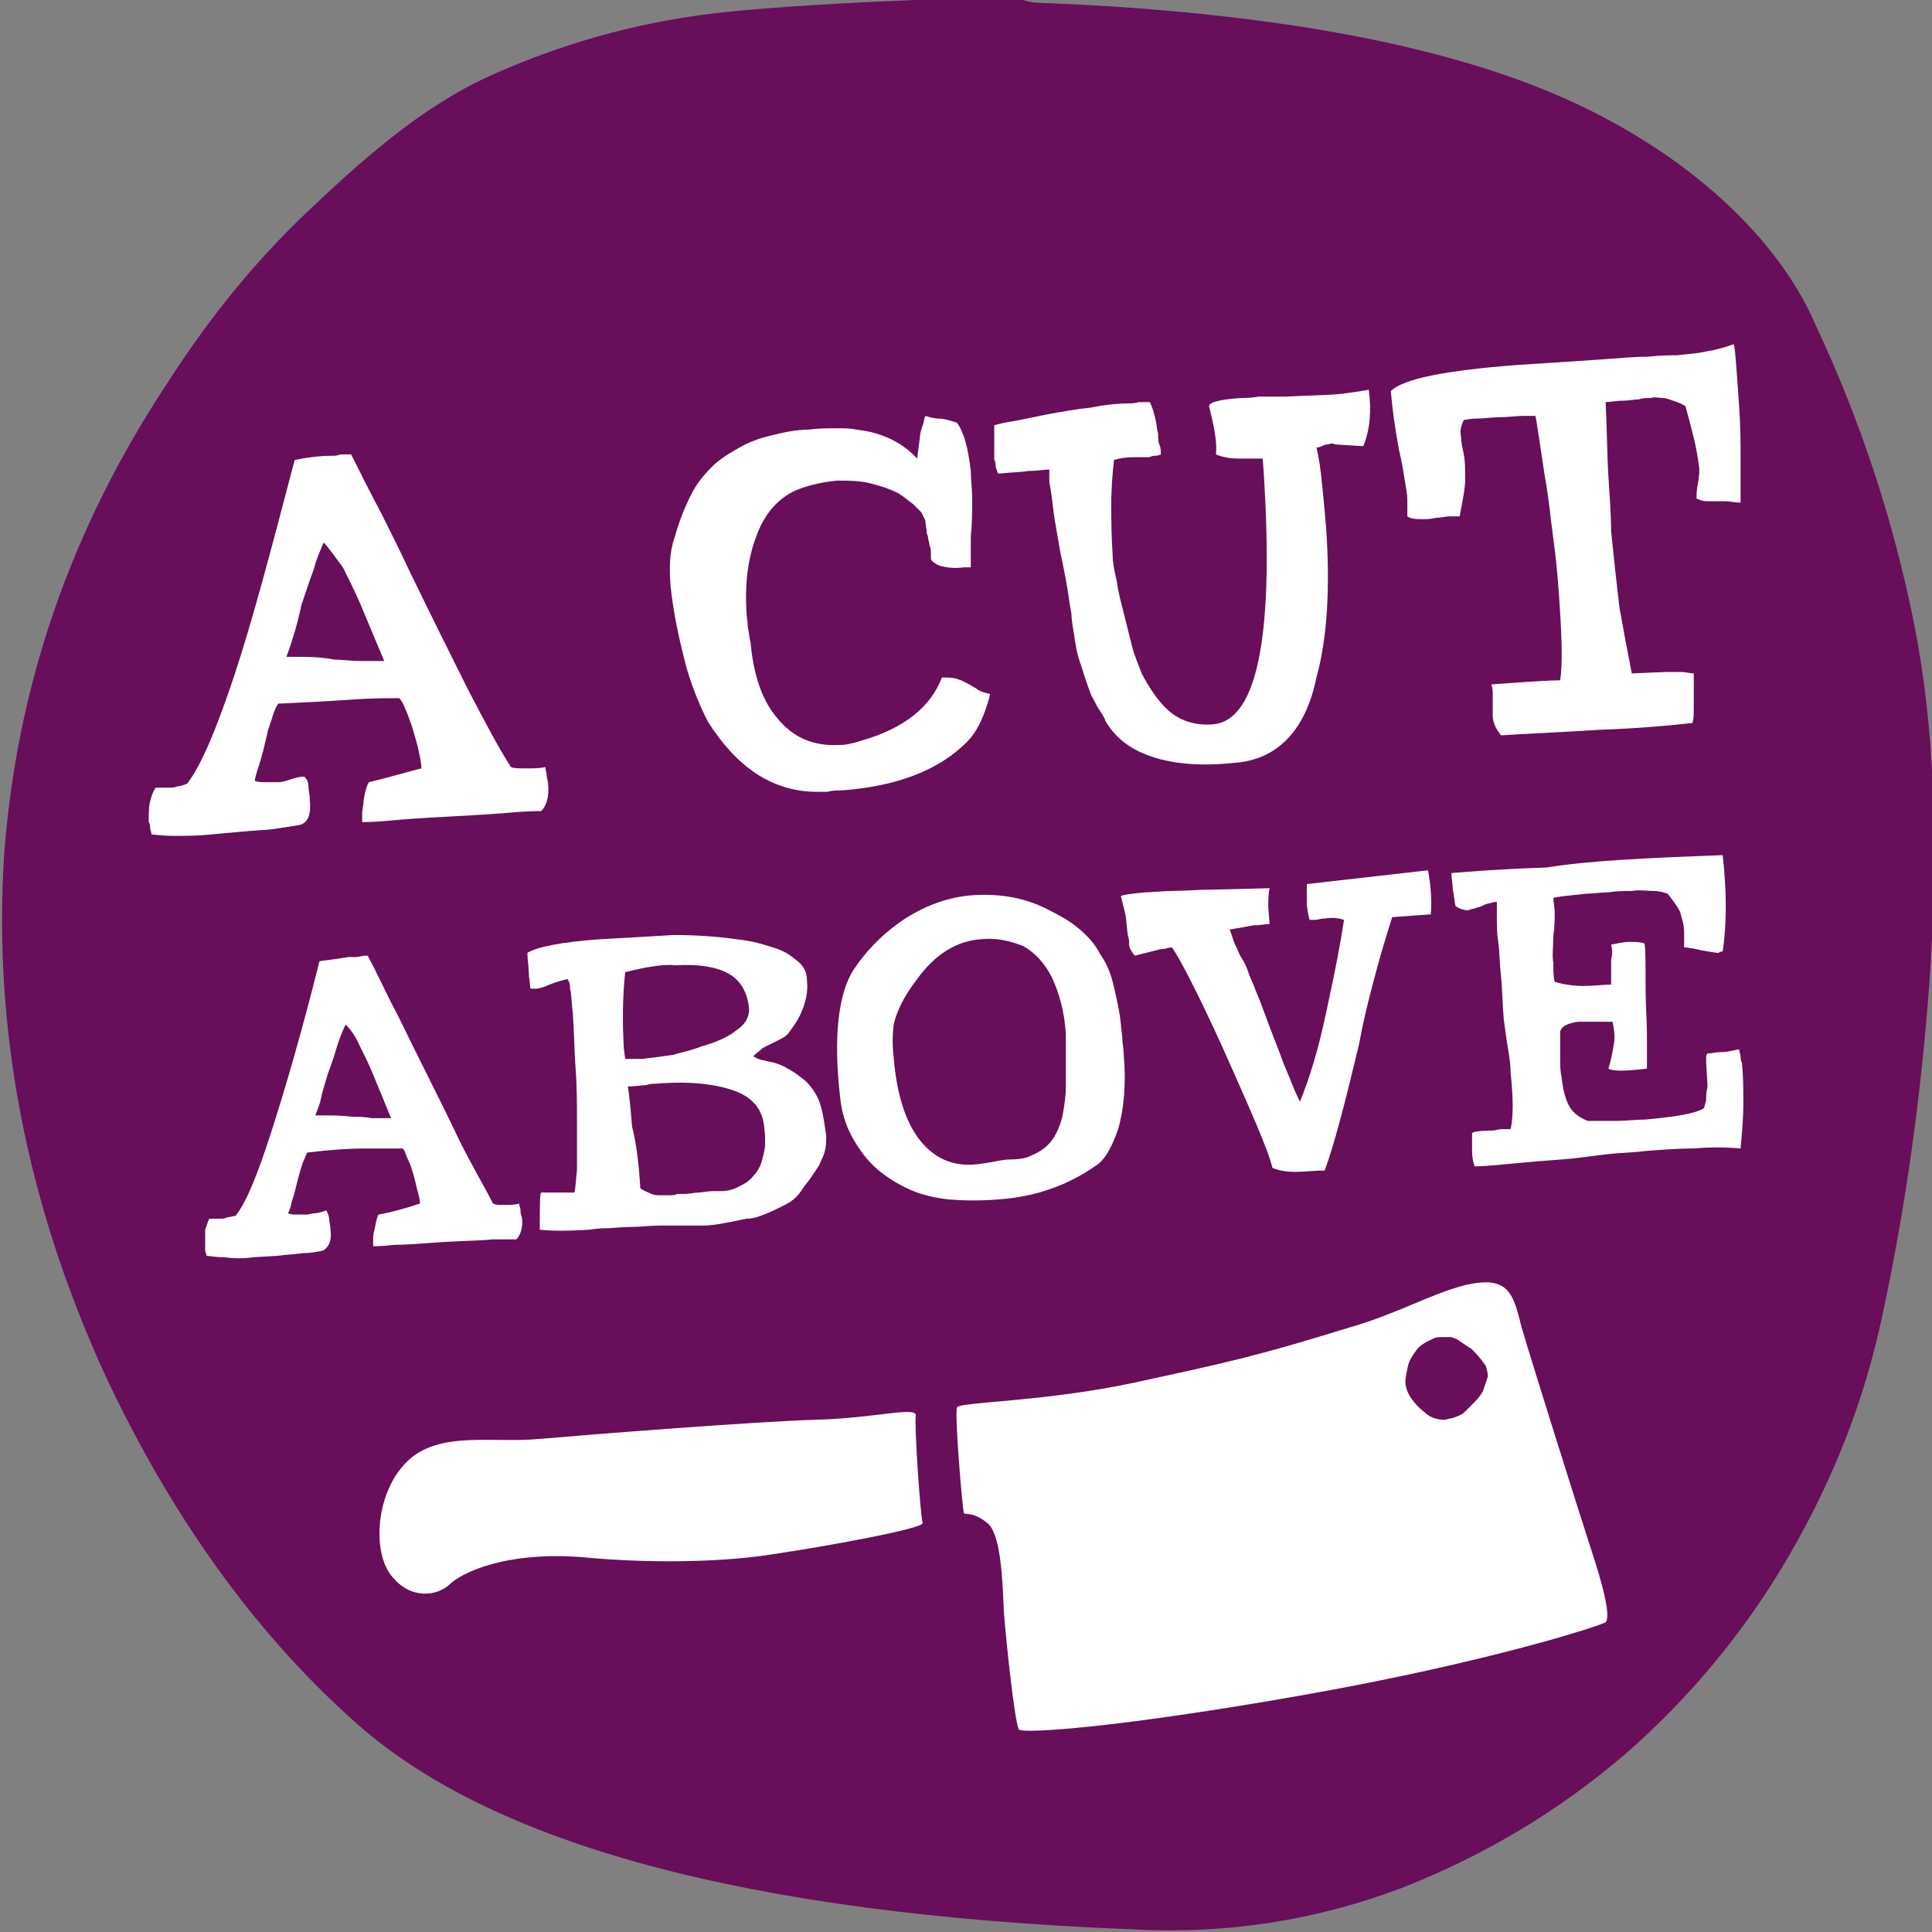
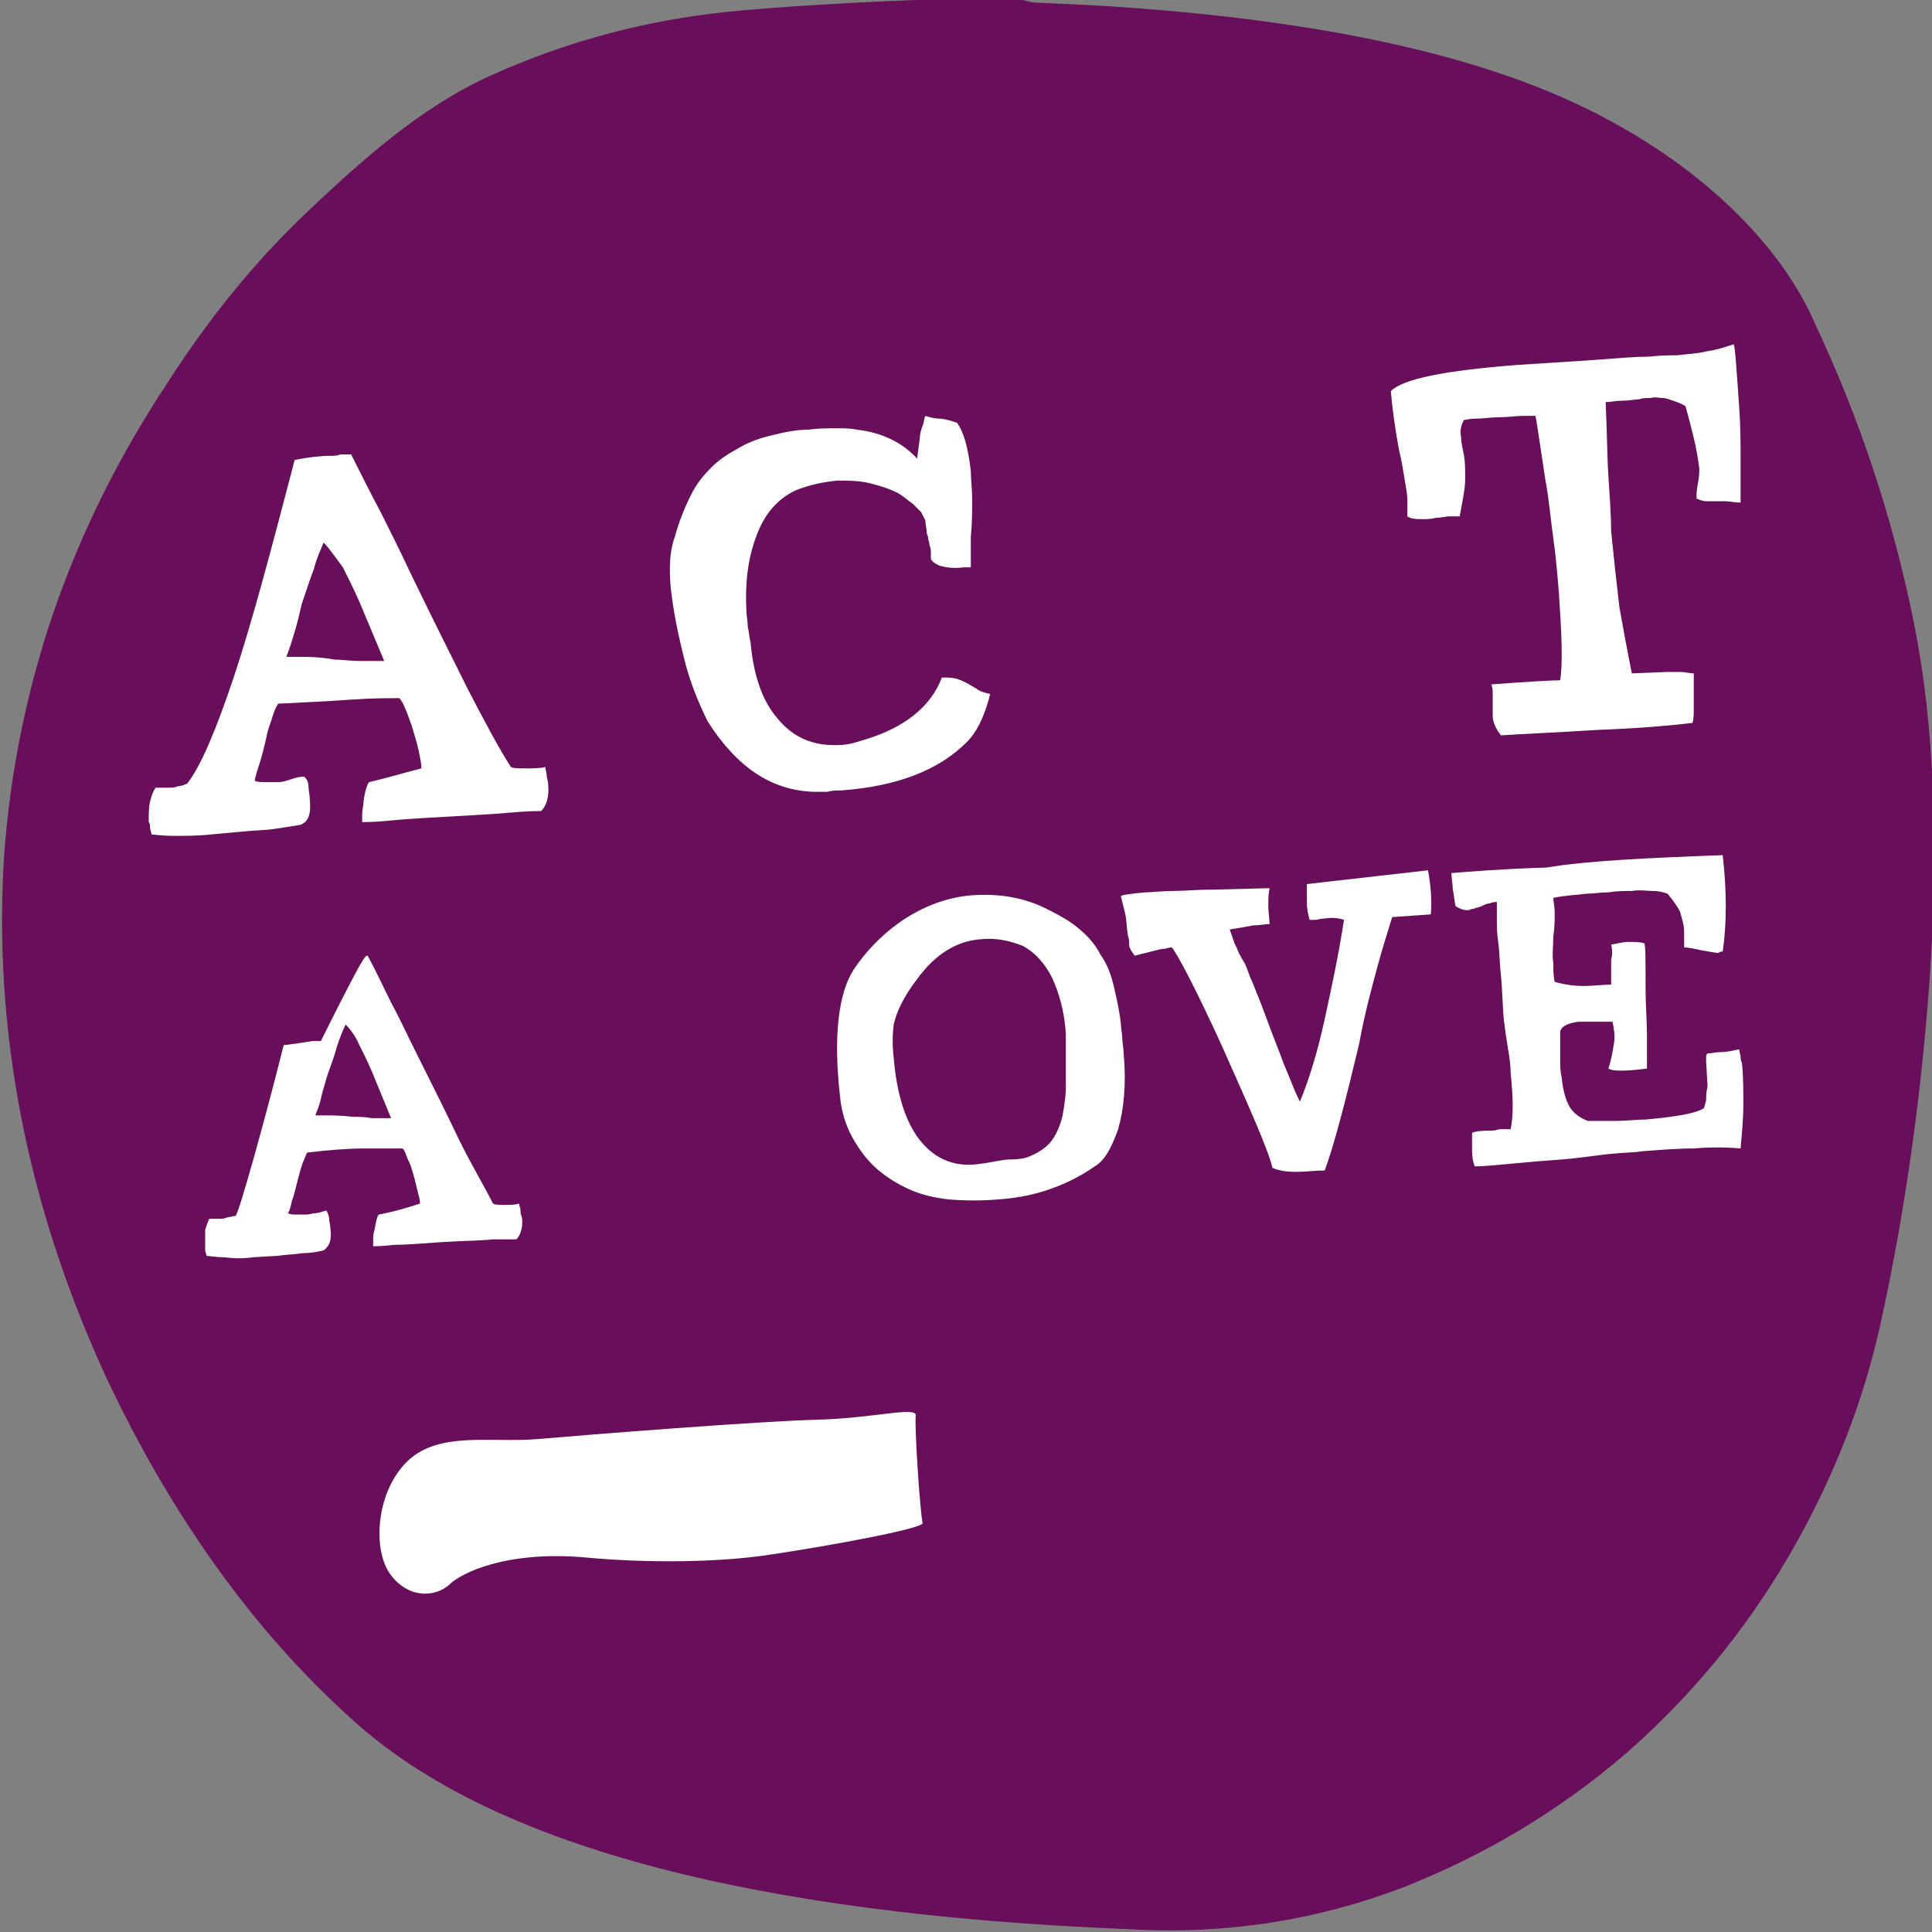
<svg xmlns="http://www.w3.org/2000/svg" version="1.1" id="Layer_1" x="0px" y="0px" viewBox="0 0 140.3 140.3" style="enable-background:new 0 0 140.3 140.3;" xml:space="preserve">
  <rect x="0" y="0" width="140.3" height="140.3" fill="#808080" stroke="none" />
  <style type="text/css">
	.st0{fill:#680E5A;}
	.st1{fill:#FFFFFF;}
</style>
  <path class="st0" d="M139,45.3c-1.5-7.5-3.9-14.8-7.2-21.8c-2.1-4.9-7.1-10.6-15.2-14.9c-8-4.3-19.4-6.9-34-8  c-2.5-0.2-4.9-0.3-7.2-0.4c-0.4,0-0.8-0.1-1.1-0.2c-1.6-0.4-17.2,0.3-22.7,1c-5.6,0.7-10.9,2.2-16,4.5s-9.5,6.3-13.3,9.9  s-7.2,7.8-10.2,12.5c-7,10.6-10.9,22-11.8,34.2C-0.5,74.7,1.9,87.4,7.7,100c4.8,10.2,10.8,18.5,17.8,24.8  c9.9,9.1,28.7,14.2,56.6,15.3c7.1,0.4,13.6-0.7,19.7-3c6.1-2.4,11.4-5.6,16.2-9.7c4.7-4.1,8.7-8.9,11.9-14.4s5.5-11.3,6.8-17.5  c1.7-7.9,2.8-15.9,3.4-24C140.8,61.6,140.5,52.8,139,45.3z" />
  <g>
    <path class="st1" d="M25.5,33c0.7,1.4,1.4,2.8,2.2,4.3c0.7,1.4,1.4,2.8,2.1,4.3c1.6,3.3,3,6.1,4.2,8.5c1.2,2.3,2.2,4.2,3.1,5.6   c0.2,0.1,0.6,0.1,1.1,0.1s1,0,1.4-0.1c0,0.2,0.1,0.4,0.1,0.6c0,0.2,0.1,0.4,0.1,0.6c0.1,0.9-0.1,1.6-0.5,2c-0.3,0-1,0-2.1,0.1   s-2.7,0.2-4.6,0.3c-1.9,0.1-3.4,0.2-4.4,0.3s-1.7,0.1-1.9,0.1c0-0.2,0-0.4,0-0.6c0-0.3,0.1-0.6,0.1-0.9c0.1-0.8,0.3-1.3,0.4-1.4   c1.3-0.3,2.6-0.7,3.8-1c0-0.4-0.1-0.8-0.2-1.3s-0.3-1.1-0.5-1.8c-0.2-0.5-0.3-0.9-0.5-1.3c-0.1-0.3-0.3-0.6-0.4-0.7   c-0.8,0-2,0-3.4,0.1s-3.2,0.2-5.4,0.3c-0.2,0.3-0.3,0.6-0.4,0.9c-0.1,0.4-0.3,0.8-0.4,1.3c-0.2,0.9-0.4,1.7-0.6,2.3s-0.3,1-0.3,1.1   c0.2,0.1,0.5,0.1,0.8,0.1s0.6,0,0.9,0s0.6-0.1,0.9-0.2c0.3-0.1,0.6-0.2,1-0.2c0.2,0.2,0.3,0.4,0.3,0.7s0.1,0.6,0.1,1   c0.1,1-0.1,1.6-0.7,1.8c-0.6,0.1-1.2,0.2-1.9,0.3c-0.7,0.1-1.5,0.1-2.4,0.2l-2.2,0.2c-0.9,0.1-1.8,0.1-2.7,0.1   c-0.8,0-1.4-0.1-1.6-0.1c0-0.2-0.1-0.3-0.1-0.5c0-0.1,0-0.3-0.1-0.4c0-0.6,0-1.1,0.1-1.5s0.2-0.7,0.4-1c0.2,0,0.3,0,0.5,0   s0.3,0,0.5,0s0.4,0,0.6-0.1c0.2,0,0.5-0.1,0.7-0.2c1-1.3,2.1-3.9,3.4-7.8c1.3-3.9,2.7-9.2,4.4-15.7c1-0.2,1.9-0.3,2.6-0.3   c0.3,0,0.5,0,0.7-0.1C25.1,33,25.3,33,25.5,33z M23.5,39.4c-0.2,0.5-0.5,1.1-0.7,1.9c-0.3,0.8-0.6,1.7-0.9,2.6   c-0.2,0.9-0.4,1.7-0.6,2.3c-0.2,0.7-0.4,1.2-0.5,1.5c0.1,0,0.4,0,1,0s1.4,0,2.5,0.2c0.6,0,1.1,0.1,1.8,0.1c0.6,0,1.2,0,1.8,0   l-1.8-4.3c-0.4-0.9-0.8-1.7-1.2-2.5C24.3,40.4,23.9,39.8,23.5,39.4z" />
    <path class="st1" d="M68.4,49.2c0.4,0,0.8,0,1.1,0.1c0.3,0.1,0.5,0.2,0.7,0.3s0.5,0.3,0.7,0.4c0.2,0.2,0.6,0.3,1,0.4l-0.1,0.4   c-0.4,1.4-0.9,2.4-1.6,3.1c-2,2-5,3.2-9.1,3.5c-0.3,0-0.7,0-1,0.1c-0.3,0-0.7,0-1,0c-3.1-0.1-5.6-1.8-7.7-5.1   c-0.7-1.4-1.3-2.9-1.7-4.5s-0.8-3.4-1-5.3c-0.1-1.3-0.1-2.5,0.3-3.6c0.3-1.1,0.7-2.1,1.2-3.1c0.4-0.8,0.9-1.4,1.5-2s1.3-1,2-1.4   s1.5-0.7,2.4-0.9c0.8-0.2,1.7-0.4,2.6-0.4c0.7-0.1,1.4-0.1,2-0.1s1.1,0,1.5,0.1c1.9,0.2,3.4,1,4.4,2.1l0.2-1.5   c0-0.3,0.1-0.6,0.2-0.9c0.1-0.2,0.1-0.5,0.2-0.7c0.3,0.1,0.7,0.2,1,0.2s0.7,0.1,1.3,0.3c0.5,0.7,0.8,1.8,1,3.5   c0,0.6,0.1,1.3,0.1,2.1s0,1.7-0.1,2.7c0,0.3,0,0.7,0,1.2s0,0.8,0,1H70c-0.8,0.1-1.3,0-1.7-0.1c-0.3-0.1-0.6-0.3-0.7-0.5   c0-0.1,0-0.2,0-0.4s0-0.4-0.1-0.6c0-0.2-0.1-0.4-0.1-0.5c0-0.2-0.1-0.3-0.1-0.4c0-0.3-0.1-0.6-0.1-0.9c-0.1-0.2-0.2-0.4-0.3-0.6   c-0.2-0.2-0.4-0.4-0.6-0.6c-0.3-0.2-0.6-0.5-1.1-0.8c-0.6-0.3-1.2-0.5-2-0.7c-0.8-0.2-1.6-0.2-2.4-0.2c-1,0.1-2,0.3-3,0.7   c-1.3,0.6-2.3,1.7-2.9,3.4c-0.6,1.6-0.8,3.4-0.7,5.3c0,0.4,0.1,0.8,0.1,1.2c0.1,0.4,0.1,0.8,0.2,1.1c0.2,2.3,0.8,4.2,1.9,5.5   c1.2,1.5,2.7,2.1,4.6,2c0.4,0,0.9-0.1,1.5-0.3C65.7,52.9,67.6,51.3,68.4,49.2z" />
-     <path class="st1" d="M89.6,55.4c-2.8,0.3-5,0-6.6-0.7c-1.2-0.5-2.1-1.3-2.7-2.3c-0.1-0.3-0.3-0.6-0.5-0.9c-0.2-0.3-0.3-0.6-0.5-0.9   c-0.1-0.2-0.4-1-0.8-2.3c-0.3-0.8-0.4-1.5-0.5-2.2c-0.1-0.6-0.2-1.2-0.2-1.6c0,0-0.1-0.4-0.2-1.2c-0.1-0.7-0.3-1.8-0.6-3.2   c-0.2-1.2-0.4-2.2-0.5-3c-0.1-0.9-0.2-1.6-0.3-2.1c0-0.2,0-0.4,0-0.5c0-0.2,0-0.3,0-0.4c-0.4,0-0.9,0.1-1.5,0.1   c-0.6,0.1-1.4,0.1-2.2,0.2c-0.1-0.1-0.1-0.3-0.2-0.5c0-0.2,0-0.4-0.1-0.5c0-0.1,0-0.3,0-0.6c0-0.2,0-0.5,0-0.7c0-0.3,0-0.5,0-0.7   s0-0.4,0-0.5c0.2-0.1,0.7-0.2,1.3-0.3c0.6-0.1,1.5-0.3,2.5-0.5c1.1-0.2,2.2-0.4,3.2-0.5c1-0.2,1.9-0.3,2.6-0.3c0.3,0,0.6,0,0.9-0.1   c0.3,0,0.6,0,0.8,0c0.2,0.4,0.3,0.8,0.4,1.2c0.1,0.4,0.1,0.7,0.2,1.1c0,0.3,0,0.6,0.1,0.8s0.1,0.5,0.1,0.7   c-0.2,0.1-0.4,0.1-0.5,0.1s-0.3,0.1-0.4,0.1s-0.3,0-0.4,0c-0.2,0-0.4,0-0.6,0c-0.7,0-1.2,0.1-1.5,0.2c-0.1,0.9-0.2,2-0.2,3.1   s0,2.4,0.1,3.8c0,0.5,0.1,1.1,0.3,1.9c0.1,0.8,0.3,1.5,0.5,2.3s0.4,1.6,0.6,2.4c0.2,0.8,0.5,1.4,0.7,2c0.7,1.3,1.4,2.3,2.2,2.9   c0.8,0.6,1.8,0.9,3,0.8c3.3-0.3,4.5-6.8,3.6-19.3c-0.6,0-1.2,0-1.8,0c-0.6,0-1.1-0.1-1.6-0.3c0.1-0.8-0.1-1.9-0.5-3.5   c0-0.3,0.8-0.5,2.4-0.6c0.3,0,0.7,0,1.2-0.1c0.6,0,1.2,0,2,0c1.9-0.1,3.2-0.1,4-0.2s1.5-0.2,2-0.3c0.2,1.5,0.1,2.9-0.4,4.1   c-1.5-0.1-2.2-0.1-2.2-0.2c-0.2,0-0.4,0.1-0.6,0.1c-0.2,0.1-0.4,0.2-0.6,0.2c0.2,0.8,0.3,1.6,0.4,2.6c0.1,0.9,0.2,2,0.3,3.2   c0.3,4.3,0.1,8-0.7,10.9C94.8,53.1,92.7,55.2,89.6,55.4z" />
    <path class="st1" d="M125.9,25c0.1,0.2,0.2,1.7,0.4,4.6c0.1,1.4,0.1,2.7,0.1,3.8c0,1.2,0,2.2,0,3.1c-0.4,0-0.8-0.1-1.1-0.1   c-0.3,0-0.6,0-0.8,0c-0.2,0-0.4,0-0.6,0s-0.5-0.1-0.7-0.2c0-0.3,0-0.6,0.1-1.1s0.1-0.8,0.1-1.1c-0.1-0.7-0.2-1.4-0.4-2.2   c-0.2-0.8-0.4-1.6-0.6-2.3c-0.3-0.2-0.6-0.3-0.9-0.4s-0.5-0.2-0.8-0.2s-0.5-0.1-0.8,0c-0.3,0-0.6,0-0.9,0.1c-0.3,0-0.7,0.1-1.2,0.1   s-0.8,0.1-1.2,0.1c0.1,2,0.1,3.8,0.2,5.4c0.1,1.5,0.2,2.9,0.2,4c0.2,2,0.4,3.8,0.6,5.5c0.3,1.7,0.6,3.3,0.9,4.8l2.5-0.1   c0.4,0,0.8,0,1.1,0c0.3,0,0.6,0.1,0.9,0.1c0,0.9,0,1.7,0,2.3s0,1.1-0.1,1.3c-1.7,0.2-4,0.4-6.8,0.5c-3.2,0.2-5.6,0.3-7.1,0.4   c-0.4-0.5-0.6-1-0.6-1.4c0-0.1,0-0.2,0-0.3s0-0.2,0-0.3s0-0.3,0-0.4c0-0.2,0-0.4,0-0.6c0-0.2,0-0.4-0.1-0.7c2.7-0.2,4.4-0.3,5-0.3   c0.2-1.3,0.1-3.5-0.1-6.4c-0.1-1.2-0.2-2.5-0.4-3.9c-0.2-1.4-0.3-2.8-0.6-4.4c-0.4-2.6-0.6-4.1-0.7-4.5c-0.1,0-0.4,0-0.9,0   s-1.1,0.1-1.7,0.1s-1.2,0.1-1.7,0.1s-0.8,0.1-0.9,0.1c-0.2,0.4-0.3,0.8-0.2,1.2c0,0.4,0.1,0.8,0.2,1.3s0.1,1.1,0.1,1.8   s-0.2,1.6-0.4,2.7c-0.1,0-0.2,0-0.4,0c-0.1,0-0.3,0-0.4,0c-0.2,0-0.5,0.1-0.9,0.1c-0.4,0.1-0.7,0.1-0.9,0.1c-0.5,0-0.9,0-1.2-0.2   c0-0.2,0-0.4,0-0.6c0-0.2,0-0.4,0-0.6c0-0.4-0.1-0.9-0.2-1.5s-0.2-1.3-0.4-2.1c-0.3-1.6-0.5-3.1-0.6-4.3c0.9-0.9,4-1.5,9.2-1.9   c1.4-0.1,3.4-0.2,6.1-0.4c1.3-0.1,2.5-0.2,3.4-0.2c0.9-0.1,1.6-0.1,2.1-0.1c0.7-0.1,1.4-0.1,2.2-0.3   C124.7,25.4,125.3,25.2,125.9,25z" />
-     <path class="st1" d="M26.7,69.4c0.6,1.1,1.1,2.2,1.7,3.4c0.6,1.1,1.1,2.2,1.7,3.4c1.3,2.6,2.4,4.8,3.3,6.7c0.9,1.8,1.8,3.3,2.4,4.5   c0.2,0.1,0.4,0.1,0.8,0.1c0.4,0,0.8,0,1.1-0.1c0,0.2,0.1,0.3,0.1,0.5c0,0.1,0,0.3,0.1,0.5c0.1,0.7-0.1,1.3-0.4,1.6   c-0.2,0-0.8,0-1.7,0c-0.9,0.1-2.1,0.1-3.7,0.2c-1.5,0.1-2.6,0.2-3.5,0.2c-0.8,0.1-1.3,0.1-1.5,0.1c0-0.1,0-0.3,0-0.5s0-0.4,0.1-0.7   c0.1-0.6,0.2-1,0.3-1.1c1.1-0.2,2.1-0.5,3-0.8c0-0.3-0.1-0.6-0.2-1s-0.2-0.9-0.4-1.5c-0.1-0.4-0.3-0.7-0.4-1s-0.2-0.5-0.3-0.5   c-0.7,0-1.6,0-2.7,0s-2.6,0.1-4.2,0.3c-0.1,0.2-0.2,0.5-0.3,0.7c-0.1,0.3-0.2,0.6-0.3,1c-0.2,0.7-0.3,1.3-0.5,1.8   c-0.1,0.5-0.2,0.8-0.3,0.9c0.2,0.1,0.4,0.1,0.6,0.1c0.3,0,0.5,0,0.7,0c0.3,0,0.5-0.1,0.7-0.1s0.5-0.1,0.8-0.2   c0.1,0.2,0.2,0.4,0.2,0.6S24,89,24,89.3c0.1,0.8-0.1,1.2-0.5,1.5C23.1,90.9,22.6,91,22,91c-0.6,0.1-1.2,0.1-1.9,0.2l-1.7,0.1   c-0.7,0.1-1.4,0.1-2.1,0c-0.7,0-1.1-0.1-1.3-0.1c0-0.1-0.1-0.3-0.1-0.4s0-0.2,0-0.3c0-0.5,0-0.9,0-1.2c0.1-0.3,0.2-0.6,0.3-0.8   c0.1,0,0.2,0,0.4,0s0.3,0,0.4,0c0.2,0,0.3,0,0.5-0.1c0.2,0,0.4-0.1,0.6-0.1c0.8-1,1.6-3,2.6-6.1s2.2-7.2,3.5-12.4   c0.8-0.1,1.5-0.2,2.1-0.3c0.2,0,0.4,0,0.6,0C26.4,69.4,26.5,69.4,26.7,69.4z M25.1,74.4c-0.2,0.4-0.4,0.9-0.6,1.5   c-0.2,0.7-0.4,1.3-0.7,2.1c-0.2,0.7-0.4,1.3-0.5,1.8S23,80.7,22.9,81c0.1,0,0.3,0,0.8,0c0.4,0,1.1,0,1.9,0.1c0.4,0,0.9,0,1.4,0.1   c0.5,0,1,0,1.4,0L27,77.8c-0.3-0.7-0.6-1.3-0.9-1.9C25.8,75.2,25.4,74.7,25.1,74.4z" />
-     <path class="st1" d="M54.7,76.7c0.3,0.2,0.6,0.3,0.8,0.3c0.2,0.1,0.5,0.1,0.8,0.2s0.6,0.2,0.9,0.4c0.4,0.2,0.8,0.5,1.3,0.9   c0.5,0.5,0.9,1.1,1.1,1.8c0.2,0.7,0.3,1.5,0.4,2.2c0,0.4,0,0.7-0.1,1.1s-0.3,0.7-0.4,1c-0.2,0.3-0.4,0.6-0.6,0.9   c-0.2,0.3-0.4,0.5-0.6,0.8c-0.3,0.5-0.7,0.9-1.3,1.2c-0.6,0.3-1.2,0.6-1.8,0.8c-0.2,0.1-0.6,0.2-1,0.2c-0.5,0.1-0.9,0.2-1.5,0.3   c-0.5,0.1-1.1,0.2-1.6,0.2c-0.7,0-1.1,0-1.6,0c-0.4,0-0.9,0-1.6,0c-0.7,0-1.4,0.1-2.1,0.1c-0.7,0-1.4,0.1-1.9,0.1   c-0.6,0-1,0.1-1.1,0.1c-1.6,0.1-2.8,0.1-3.6,0c0-1.7,0-2.6,0.1-2.7c0.3,0,0.7,0,1.1,0c0.4,0,0.8,0,1.3,0c0.1-0.2,0.1-0.8,0.2-1.6   c0-0.9,0-2.1,0-3.6c0-1.2,0-2.5-0.1-3.8s-0.1-2.6-0.2-4c-0.1-0.8-0.1-1.4-0.2-1.8c0-0.4-0.1-0.6-0.2-0.7c-0.4,0.1-0.8,0.2-1.3,0.4   c-0.4,0.2-0.8,0.3-1,0.3c-0.1,0-0.2,0-0.2,0c-0.1,0-0.2,0-0.2-0.1c0-0.3-0.1-0.7-0.1-1.1s-0.1-0.9-0.1-1.4c0.6-0.4,2.4-0.8,5.4-1   c1.9-0.1,3.6-0.2,5.2-0.3c1.6,0,3.1,0.1,4.5,0.3c1,0.1,1.8,0.3,2.4,0.5c0.7,0.2,1.2,0.4,1.6,0.7c0.4,0.3,0.7,0.5,0.9,0.8   s0.3,0.6,0.3,1c0.1,0.8-0.1,1.6-0.4,2.3s-0.7,1.2-1,1.6c-0.2,0.2-0.4,0.3-0.6,0.4c-0.2,0.1-0.4,0.2-0.6,0.3   c-0.2,0.1-0.4,0.2-0.6,0.3C55.2,76.3,55,76.4,54.7,76.7z M45.4,70.6c-0.2,1.9-0.2,3.7-0.1,5.5l0.1,0.8c0.2,0,0.4,0,0.6,0   c0.2,0,0.4,0,0.6,0c0.9-0.1,1.6-0.2,2.3-0.3c0.6-0.2,1.3-0.3,2-0.6c1.1-0.3,2-0.7,2.6-1.2c0.6-0.4,0.9-0.9,0.9-1.5   c-0.1-1.2-0.6-2.1-1.5-2.6s-2.2-0.7-3.8-0.6C48.2,70,47,70.2,45.4,70.6z M46.5,86.3c0.3,0.2,0.6,0.3,0.8,0.4s0.5,0.1,0.7,0.1   s0.4,0,0.6,0s0.4,0,0.6-0.1c0.1,0,0.3,0,0.6,0s0.6-0.1,0.9-0.1c0.3,0,0.7-0.1,1-0.1s0.5,0,0.6,0c0.5,0,0.9-0.1,1.3-0.3   c0.4-0.2,0.8-0.4,1.1-0.8c0.3-0.3,0.6-0.8,0.7-1.4c0.2-0.6,0.2-1.3,0.1-2.1c-0.1-1.3-0.8-2.2-2.2-2.7s-3.3-0.7-5.7-0.5   c-0.2,0-0.4,0-0.7,0.1c-0.3,0-0.7,0.1-1.3,0.1c0.1,0.7,0.2,1.6,0.3,2.9C46.2,83,46.4,84.5,46.5,86.3z" />
+     <path class="st1" d="M26.7,69.4c0.6,1.1,1.1,2.2,1.7,3.4c0.6,1.1,1.1,2.2,1.7,3.4c1.3,2.6,2.4,4.8,3.3,6.7c0.9,1.8,1.8,3.3,2.4,4.5   c0.2,0.1,0.4,0.1,0.8,0.1c0.4,0,0.8,0,1.1-0.1c0,0.2,0.1,0.3,0.1,0.5c0,0.1,0,0.3,0.1,0.5c0.1,0.7-0.1,1.3-0.4,1.6   c-0.2,0-0.8,0-1.7,0c-0.9,0.1-2.1,0.1-3.7,0.2c-1.5,0.1-2.6,0.2-3.5,0.2c-0.8,0.1-1.3,0.1-1.5,0.1c0-0.1,0-0.3,0-0.5s0-0.4,0.1-0.7   c0.1-0.6,0.2-1,0.3-1.1c1.1-0.2,2.1-0.5,3-0.8c0-0.3-0.1-0.6-0.2-1s-0.2-0.9-0.4-1.5c-0.1-0.4-0.3-0.7-0.4-1s-0.2-0.5-0.3-0.5   c-0.7,0-1.6,0-2.7,0s-2.6,0.1-4.2,0.3c-0.1,0.2-0.2,0.5-0.3,0.7c-0.1,0.3-0.2,0.6-0.3,1c-0.2,0.7-0.3,1.3-0.5,1.8   c-0.1,0.5-0.2,0.8-0.3,0.9c0.2,0.1,0.4,0.1,0.6,0.1c0.3,0,0.5,0,0.7,0c0.3,0,0.5-0.1,0.7-0.1s0.5-0.1,0.8-0.2   c0.1,0.2,0.2,0.4,0.2,0.6S24,89,24,89.3c0.1,0.8-0.1,1.2-0.5,1.5C23.1,90.9,22.6,91,22,91c-0.6,0.1-1.2,0.1-1.9,0.2l-1.7,0.1   c-0.7,0.1-1.4,0.1-2.1,0c-0.7,0-1.1-0.1-1.3-0.1c0-0.1-0.1-0.3-0.1-0.4s0-0.2,0-0.3c0-0.5,0-0.9,0-1.2c0.1-0.3,0.2-0.6,0.3-0.8   c0.1,0,0.2,0,0.4,0s0.3,0,0.4,0c0.2,0,0.3,0,0.5-0.1c0.2,0,0.4-0.1,0.6-0.1s2.2-7.2,3.5-12.4   c0.8-0.1,1.5-0.2,2.1-0.3c0.2,0,0.4,0,0.6,0C26.4,69.4,26.5,69.4,26.7,69.4z M25.1,74.4c-0.2,0.4-0.4,0.9-0.6,1.5   c-0.2,0.7-0.4,1.3-0.7,2.1c-0.2,0.7-0.4,1.3-0.5,1.8S23,80.7,22.9,81c0.1,0,0.3,0,0.8,0c0.4,0,1.1,0,1.9,0.1c0.4,0,0.9,0,1.4,0.1   c0.5,0,1,0,1.4,0L27,77.8c-0.3-0.7-0.6-1.3-0.9-1.9C25.8,75.2,25.4,74.7,25.1,74.4z" />
    <path class="st1" d="M76.2,66.1c0.8,0.4,1.5,0.8,2.1,1.3s1.2,1.1,1.6,1.9c0.5,0.7,0.8,1.5,1,2.4s0.4,1.7,0.5,2.7   c0,0.3,0.1,0.7,0.1,1c0,0.4,0.1,0.7,0.1,1.1c0.2,2.3,0,4.1-0.4,5.5c-0.5,1.4-1,2.3-1.7,2.7c-1,0.7-2,1.2-3.1,1.6S74,87,72.5,87.1   c-1.2,0.1-2.4,0.1-3.6,0C68,87,67,86.8,66.1,86.4c-0.9-0.4-1.7-0.9-2.4-1.5c-0.7-0.6-1.3-1.4-1.8-2.3s-0.8-1.9-0.9-3   c-0.5-4.4-0.1-7.5,1-9.2c0.8-1.2,1.9-2.4,3.3-3.4c1.7-1.2,3.6-1.9,5.5-2C72.7,64.9,74.5,65.2,76.2,66.1z M74.7,84   c1-0.4,1.6-0.9,2-1.7c0.2-0.4,0.4-0.9,0.5-1.5s0.2-1.2,0.2-1.9c0-0.8,0-1.5,0-2.1c0-0.7,0-1.2,0-1.7c-0.1-1.7-0.5-3-1-4.1   c-0.5-1-1.2-1.8-2.1-2.3c-1-0.4-2-0.6-3-0.5c-1.8,0.1-3.4,1.1-4.7,2.9c-1,1.3-1.5,2.4-1.7,3.3c-0.1,0.8-0.1,1.6,0,2.4   c0.2,2.5,0.8,4.6,1.9,6c1.2,1.5,2.7,2,4.5,1.7c0.8-0.1,1.5-0.3,2-0.3C74,84.2,74.5,84.1,74.7,84z" />
    <path class="st1" d="M103.7,63.2c0.2,1.1,0.3,2.2,0.2,3.2l-2.8,0.2c-0.3,1-0.7,2.2-1.1,3.7s-0.9,3.3-1.3,5.5   c-1,4.2-1.8,7.3-2.5,9.2c-0.7,0-1.4,0.1-2.1,0.1s-1.3-0.1-1.7-0.3c-0.3-1.3-1.6-4.2-3.6-8.7c-2-4.4-3.3-6.8-3.7-7.3l0,0l0,0l0,0   c0,0-0.2,0-0.5,0.1c-0.3,0-0.6,0.1-1,0.2l-1.2,0.3C82.1,69,82,68.8,82,68.6c0-0.2,0-0.4-0.1-0.7c-0.1-0.7-0.1-1.2-0.2-1.6   s-0.2-0.8-0.3-1.2c0-0.1,0.6-0.2,1.8-0.3c0.5,0,1.2-0.1,2-0.1s1.8-0.1,3-0.1l4-0.1c-0.1,0.4-0.1,0.9-0.1,1.4l0.1,1.2   c-0.3,0-0.7,0.1-1.2,0.1c-0.5,0.1-1.1,0.2-1.7,0.3c0.2,0.5,0.3,1,0.5,1.3c0.1,0.3,0.3,0.7,0.5,1s0.3,0.7,0.5,1.2   c0.2,0.4,0.4,1,0.7,1.7c0.3,0.8,0.6,1.6,0.9,2.4s0.6,1.5,0.8,2.1c0.3,0.7,0.5,1.2,0.7,1.7s0.4,0.9,0.5,1.1c0.7-1.7,1.3-3.7,1.8-6   s1-4.6,1.4-7.2c-0.3-0.1-0.7-0.2-1.4-0.1c-0.3,0-0.5,0.1-0.7,0.1s-0.3,0-0.4,0c-0.1-0.4-0.2-0.8-0.2-1.3v-1.3L103.7,63.2z" />
    <path class="st1" d="M125.1,62.1c0.3,2.6,0.3,5,0,7c-0.1,0-0.2,0-0.3,0.1c-0.2,0-0.7-0.1-1.3-0.2c-0.8-0.2-1.2-0.2-1.2-0.2   c0-0.4,0-0.8,0-1.1c0-0.6-0.2-1.1-0.3-1.5c-0.2-0.4-0.5-0.8-0.9-1.3c-0.3-0.1-0.6-0.2-1.1-0.2c-0.4,0-0.9-0.1-1.5,0   c-0.5,0-1.1,0-1.7,0.1c-0.6,0-1.1,0.1-1.6,0.1c-0.7,0.1-1.4,0.1-2.4,0.3c0,0.3,0.1,0.6,0.1,1.1s0,1-0.1,1.7c0,0.7-0.1,1.4,0,1.9   c0,0.5,0,1,0.1,1.4c0.7,0.2,1.4,0.3,2.1,0.3s1.4-0.1,2-0.1v-1.8c0.1-0.4,0.1-0.7,0-1.1c0.5-0.1,0.9-0.2,1.3-0.2s0.8,0,1.1,0.1   c0.1,0.1,0.1,1.2,0.1,3.3c0,1.2,0.1,2.3,0.1,3.3s0,1.8,0,2.5c-1.6,0.2-2.5,0.2-2.8,0c0.2-0.6,0.3-1.2,0.4-1.8   c0.1-0.6,0-1.1-0.1-1.6c-0.3,0-0.6,0-1.1,0c-0.6,0-1.1,0-1.4,0c-0.7,0.1-1.2,0.3-1.3,0.7c0,0.7,0,1.4,0,1.9c0,0.6,0,1,0.1,1.4   c0.1,1,0.3,1.7,0.6,2.2c0.3,0.5,0.8,0.8,1.3,1c0.7,0,1.4,0,2.1,0s1.4-0.1,2.1-0.1c2.1-0.2,3.5-0.4,4.2-0.8c0.1-0.1,0.1-0.3,0.2-0.6   c0-0.3,0-0.6,0.1-1l-0.1-1.8c0-0.1,0-0.3,0-0.4s0.1-0.2,0.1-0.2c0.3,0,0.6-0.1,1-0.1s0.8-0.1,1.3-0.2c0,0.2,0.1,0.4,0.1,0.5   s0,0.3,0.1,0.5c0.1,1,0.1,2,0.1,3s-0.1,2.1-0.2,3.2c-1.1-0.1-2.3-0.1-3.4,0c-1.2,0-2.4,0.1-3.7,0.2c-0.6,0.1-1.5,0.1-2.4,0.2   c-1,0.1-2.2,0.3-3.5,0.4c-1.4,0.1-2.6,0.2-3.6,0.3c-1.1,0.1-2,0.2-2.7,0.2c-0.1-0.2-0.2-0.6-0.2-1.2v-1.2c0-0.1,0.5-0.2,1.5-0.2   c0.2,0,0.4-0.1,0.6-0.1s0.5,0,0.7,0c0.2-0.9,0.2-2.2,0-4.1c0-0.6-0.1-1.2-0.2-1.8c-0.1-0.6-0.2-1.3-0.3-2.1   c-0.1-1.2-0.1-2.2-0.2-3.1s-0.1-1.8-0.2-2.5c-0.1-0.6-0.1-1.2-0.1-1.7s0-0.9,0-1.2c-0.1,0-0.3,0-0.5,0.1c-0.2,0-0.4,0.1-0.6,0.2   s-0.4,0.1-0.6,0.2c-0.2,0-0.3,0.1-0.4,0.1c-0.3,0-0.6-0.1-0.9-0.3c-0.1-0.4-0.1-0.8-0.2-1.2c0-0.4-0.1-0.8-0.1-1.2   c1.3-0.1,3.6-0.3,6.9-0.4C115.3,62.5,119.7,62.3,125.1,62.1z" />
  </g>
  <g>
    <path class="st1" d="M66.5,102.8c0.1-0.7-3.1,0.2-7.2,0.3s-16.8,1.1-20.2,1.4s-7.2-0.6-9.5,1.6s-2.6,6.5-1.2,8.3s3.3,1.5,4.2,0.7   c0.9-0.9,4.2-2.5,9.9-2c4.2,0.4,9.5,0.4,13.4-0.2c4.1-0.6,11.2-1.9,11.1-2.3C66.8,109.7,66.4,103.5,66.5,102.8z" />
-     <path class="st1" d="M115.7,113c-1.2-3.7-4.5-14.2-5.2-16.6c-0.6-2.4-0.9-3.8-4-3.1c-2.5,0.6-5,2.1-8.5,3.1   c-6.8,2.1-8.7,2.5-15.6,4c-6.5,1.4-12.7,1.4-12.9,1.8c-0.2,0.4,0.4,7.5,0.5,7.7c0.2,0.1,0.7-0.1,1.7,0.7c1,0.8,1.1,4.2,1.2,6.4   c0.1,1.6,0.8,8.3,1.1,8.6c0.3,0.3,7-0.1,20.6-2.5s21.8-5.1,22-5.3C116.8,117.6,116.9,116.7,115.7,113z M107.1,101.8   c-0.2,0.2-0.5,0.5-0.7,0.7s-0.4,0.3-0.7,0.4c-0.2,0.1-0.5,0.1-0.7,0.2c-0.3,0-0.5,0-0.8-0.1s-0.5-0.2-0.7-0.4   c-0.9-0.7-1.3-1.4-1.4-1.9c-0.1-0.4,0-0.8,0.1-1.3c0.1-0.6,0.4-1,0.7-1.4c0.3-0.4,0.8-0.6,1.2-0.8c0.2-0.1,0.4-0.1,0.6-0.1   s0.5,0,0.7,0c0.2,0.1,0.4,0.1,0.6,0.3c0.2,0.1,0.7,0.5,0.8,0.5l0,0c0.1,0.1,0.1,0.1,0.2,0.2c0.4,0.4,0.7,0.8,0.9,1.1   c0.1,0.3,0.2,0.7,0.1,0.9c-0.1,0.3-0.2,0.6-0.3,0.9C107.6,101.2,107.4,101.5,107.1,101.8z" />
  </g>
</svg>